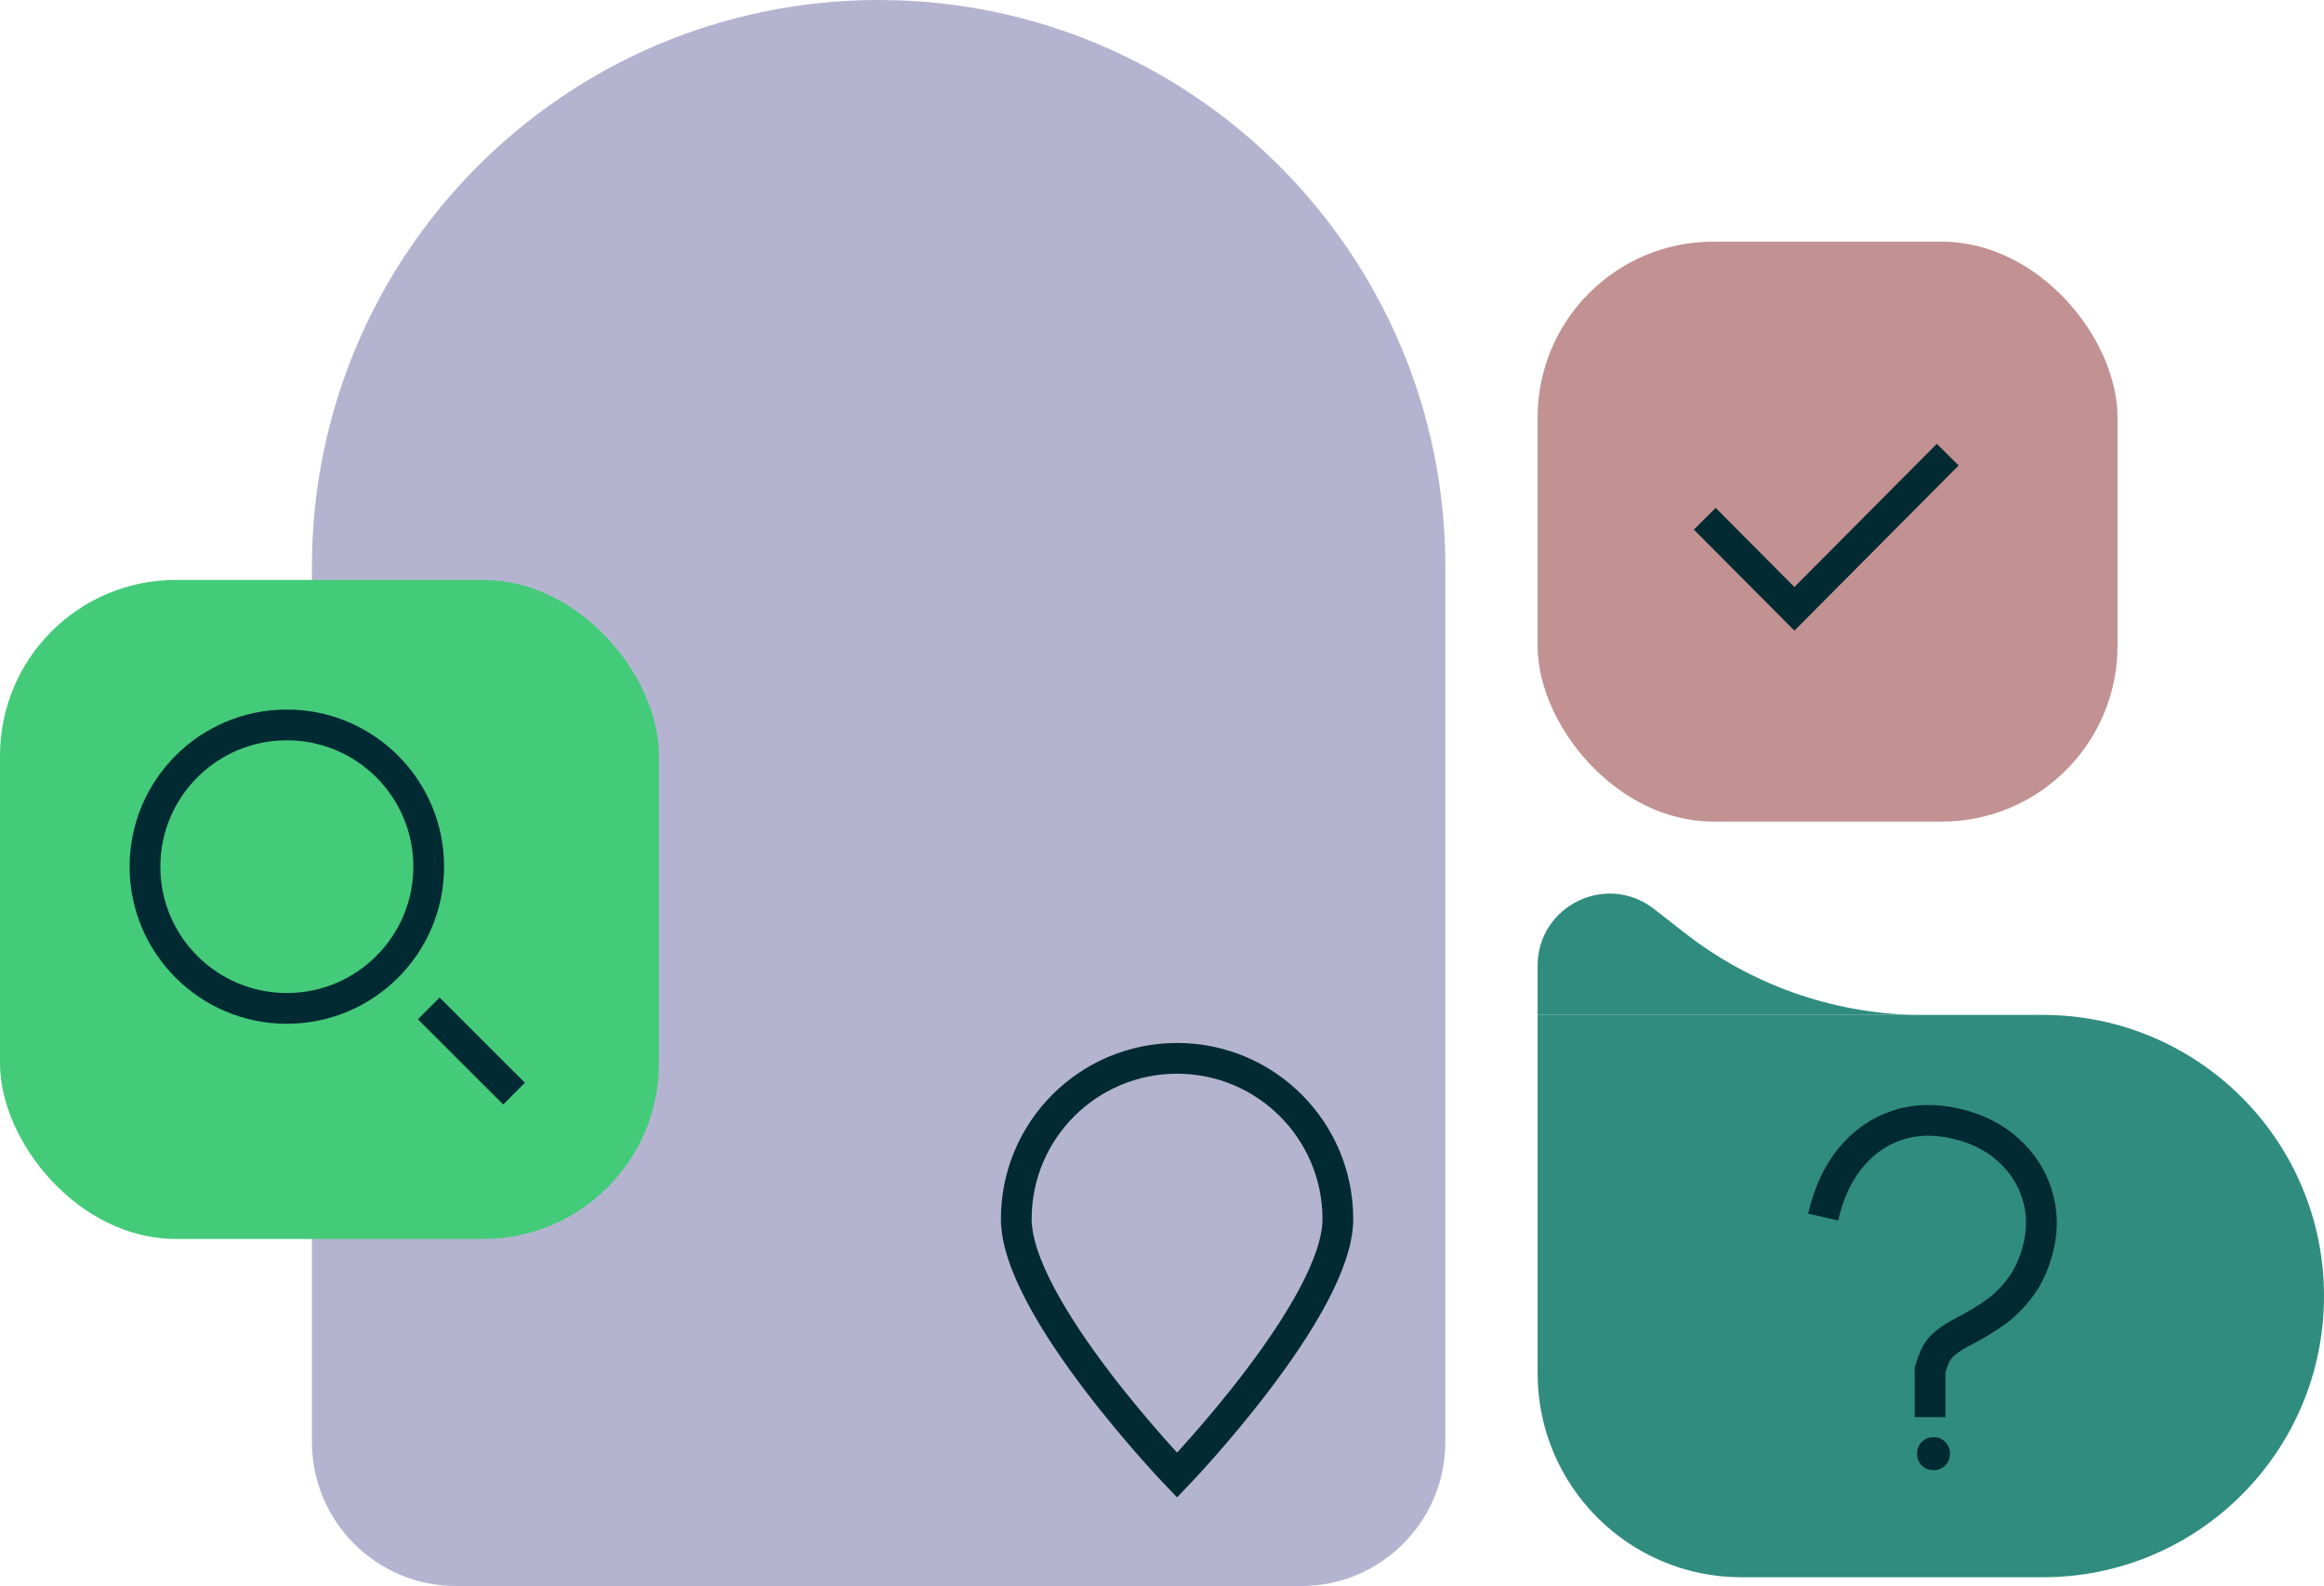
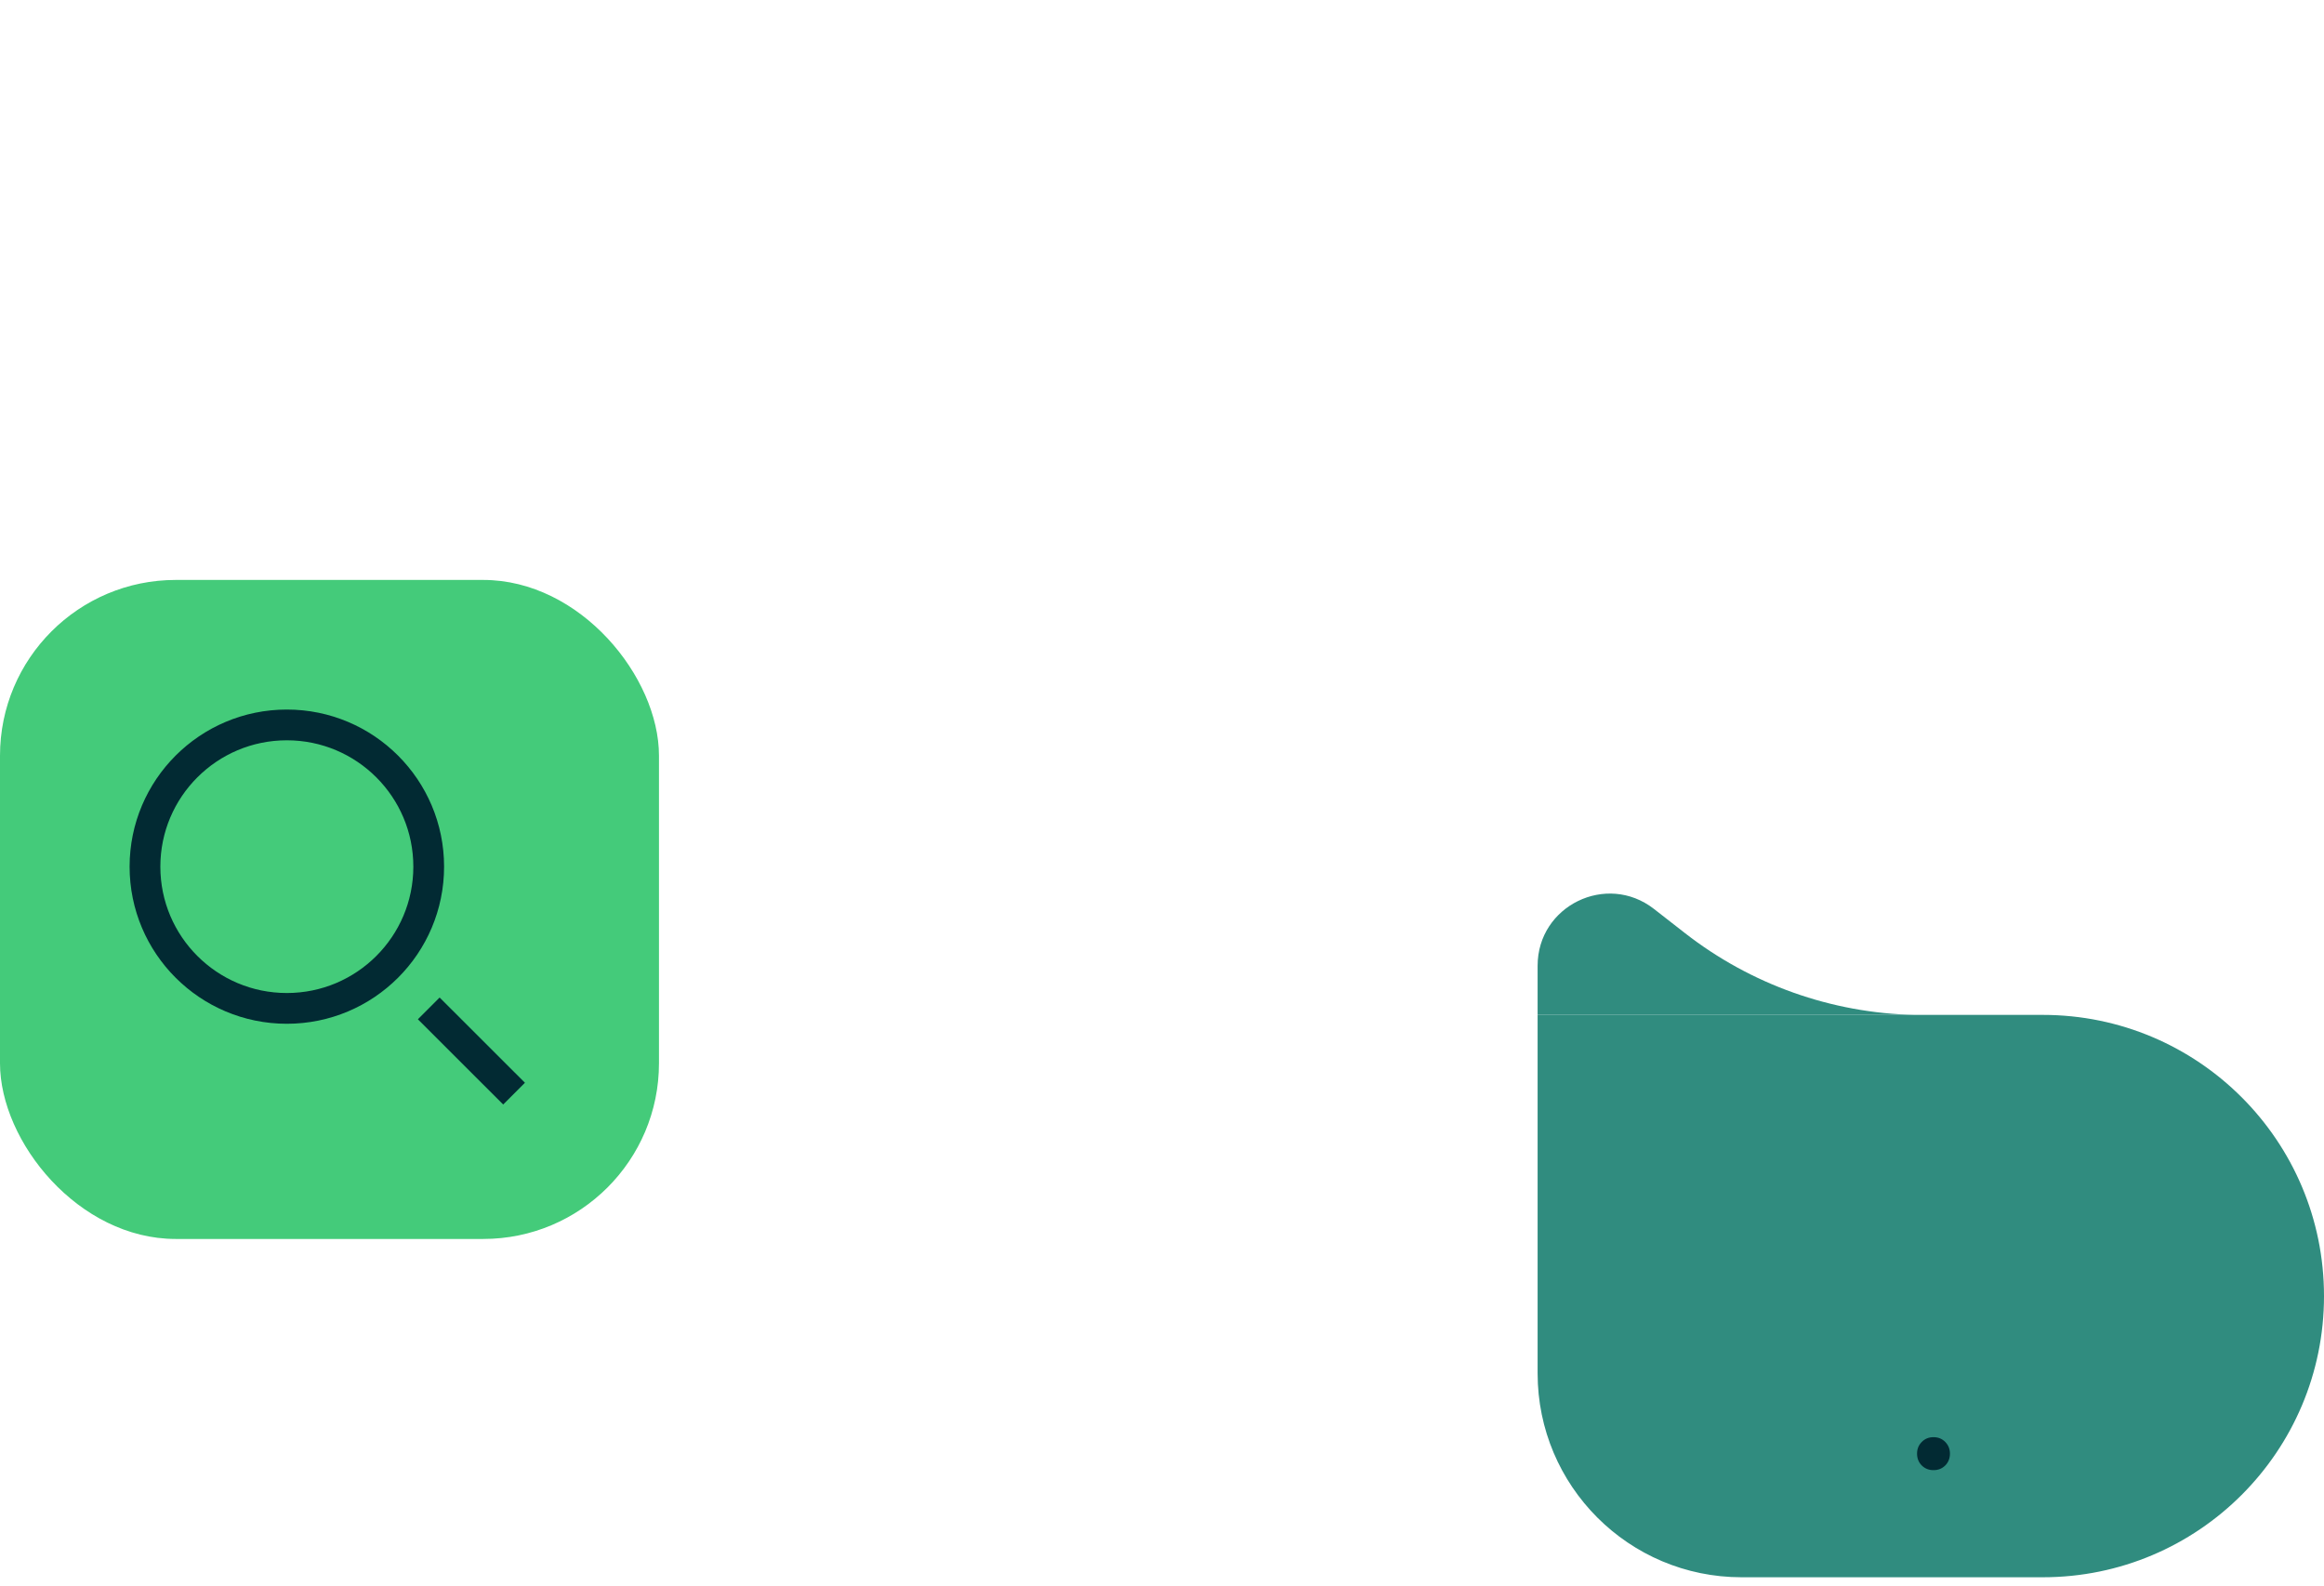
<svg xmlns="http://www.w3.org/2000/svg" width="529" height="361" viewBox="0 0 529 361" fill="none">
  <path d="M529 295C529 330.346 500.346 359 465 359L396.407 359C370.777 359 350 338.223 350 312.593L350 231L465 231C500.346 231 529 259.654 529 295Z" fill="#308C7F" />
  <path d="M350 219.81C350 206.16 365.71 198.49 376.48 206.88L383.56 212.4C398.56 224.09 416.92 230.61 435.9 231L350 231" fill="#308C7F" />
  <path d="M437.436 333.55C436.726 332.838 436.37 331.943 436.37 330.867C436.37 329.79 436.726 328.935 437.436 328.207C438.147 327.478 439.039 327.114 440.113 327.114C441.187 327.114 442.08 327.478 442.791 328.207C443.501 328.935 443.857 329.822 443.857 330.867C443.857 331.911 443.501 332.838 442.791 333.55C442.08 334.262 441.187 334.619 440.113 334.619C439.039 334.619 438.147 334.262 437.436 333.55Z" fill="#022A33" />
-   <path d="M415 277.014C416.216 271.631 418.277 267.159 421.191 263.597C424.098 260.034 427.612 257.557 431.711 256.171C435.817 254.778 440.271 254.628 445.081 255.72C449.89 256.813 453.886 258.792 457.069 261.673C460.251 264.546 462.447 267.895 463.647 271.718C464.847 275.534 465.005 279.413 464.113 283.347C463.315 286.885 462.068 289.87 460.378 292.316C458.688 294.762 456.729 296.804 454.502 298.459C452.275 300.105 449.495 301.775 446.17 303.469C444.259 304.475 442.711 305.623 441.535 306.913C440.358 308.211 439.331 311.757 439.331 311.757V322.555" stroke="#022A33" stroke-width="7" stroke-miterlimit="10" />
-   <path d="M71 129C71 57.755 128.755 0 200 0C271.245 0 329 57.755 329 129V328.182C329 346.307 314.307 361 296.182 361H103.818C85.693 361 71 346.307 71 328.182V129Z" fill="#B4B4D1" />
-   <path d="M304.53 277.463C304.53 297.66 267.929 335.764 267.929 335.764C267.929 335.764 231.328 297.668 231.328 277.463C231.328 257.258 247.71 240.888 267.929 240.888C288.149 240.888 304.53 257.258 304.53 277.463Z" stroke="#022A33" stroke-width="7" stroke-miterlimit="10" />
-   <rect x="350" y="55" width="132" height="132" rx="40" fill="#C29191" />
-   <path d="M388.049 118.067L408.449 138.577L443.351 103.486" stroke="#022A33" stroke-width="7" stroke-miterlimit="10" />
  <rect y="132" width="150" height="150" rx="40" fill="#44CB7A" />
  <path d="M97.585 197.261C97.585 179.444 83.127 165 65.293 165C47.458 165 33 179.444 33 197.261C33 215.078 47.458 229.521 65.293 229.521C83.127 229.521 97.585 215.078 97.585 197.261Z" stroke="#022A33" stroke-width="7" stroke-miterlimit="10" />
  <path d="M117.013 248.922L97.593 229.521" stroke="#022A33" stroke-width="7" stroke-miterlimit="10" />
</svg>